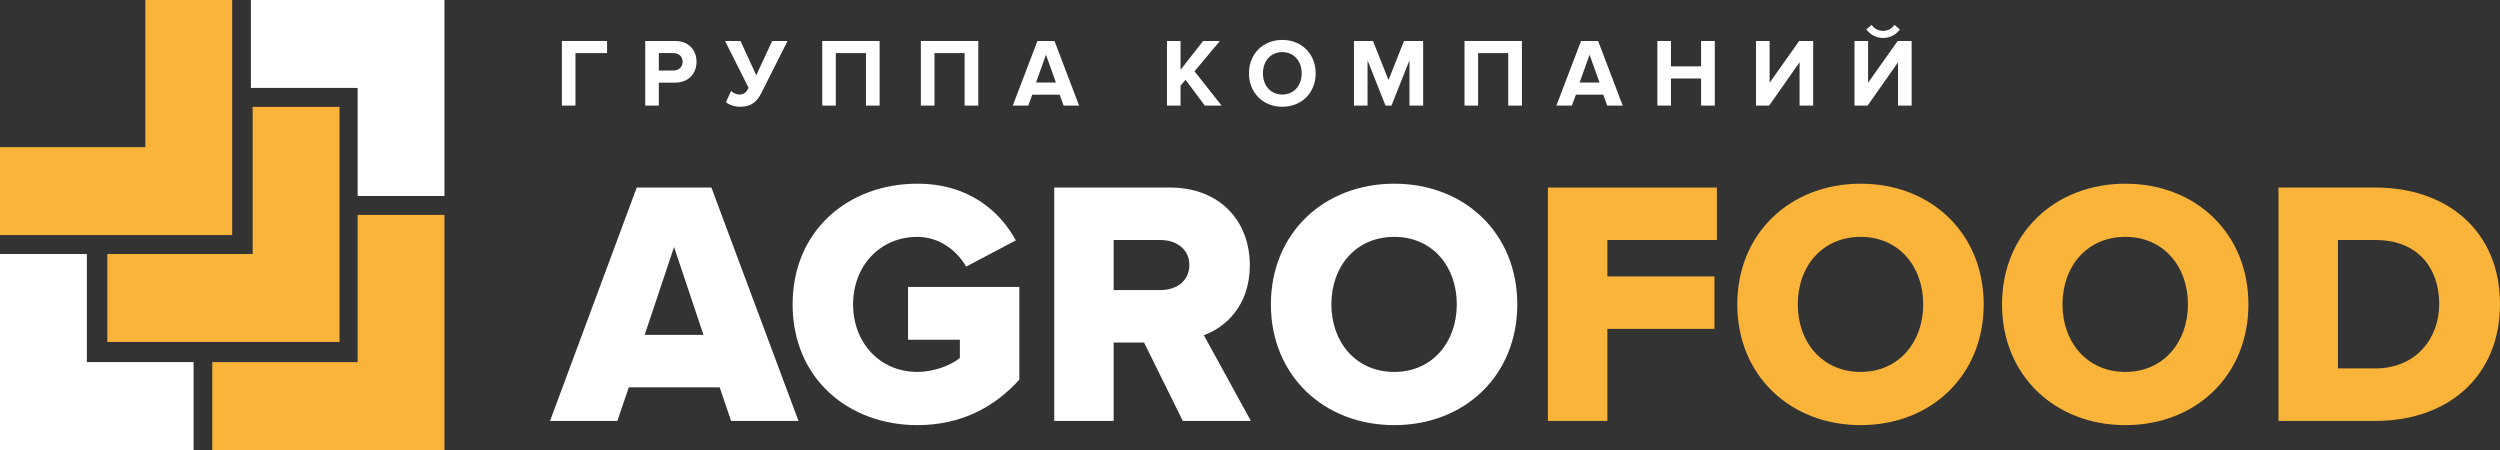
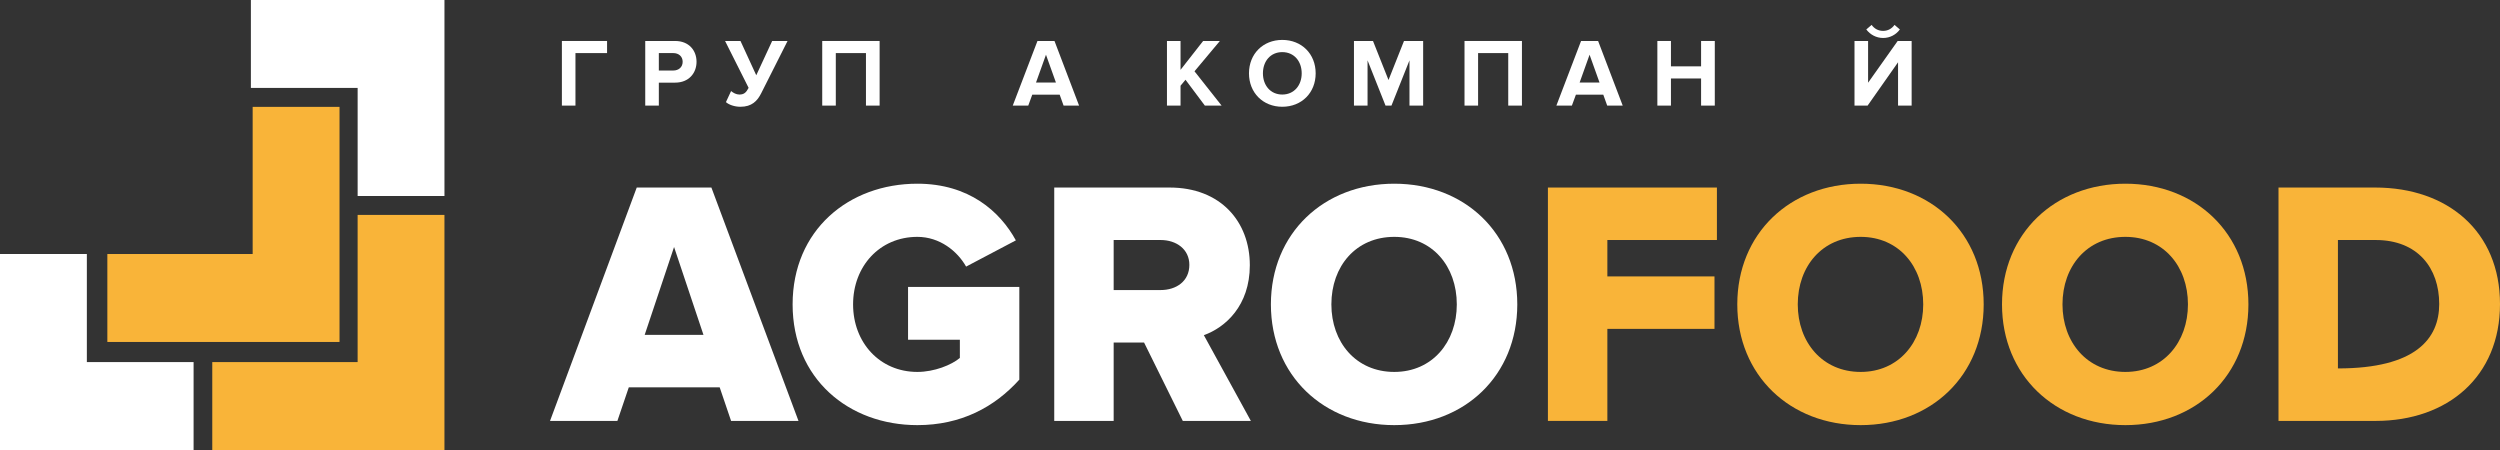
<svg xmlns="http://www.w3.org/2000/svg" width="200" height="36" viewBox="0 0 200 36" fill="none">
  <rect x="0" y="0" width="200" height="36" fill="#333333" stroke="none" />
  <g clip-path="url(#clip0_4017_33)">
-     <path d="M11.627 18.806H18.575V11.772V0H11.627V11.772H0V18.806H11.627Z" fill="#F9B439" />
    <path d="M20.213 27.357H27.162V20.321V8.55H20.213V20.321H8.588V27.357H20.213Z" fill="#F9B439" />
    <path d="M28.61 36H35.556V28.967V17.193H28.61V28.967H16.982V36H28.61Z" fill="#F9B439" />
    <path d="M123.833 33.673V15.003H137.353V19.201H128.589V22.113H137.159V26.31H128.589V33.673H123.833Z" fill="#F9B439" />
    <path d="M153.858 24.351C153.858 21.301 151.894 18.949 148.853 18.949C145.785 18.949 143.821 21.301 143.821 24.351C143.821 27.375 145.785 29.754 148.853 29.754C151.894 29.754 153.858 27.375 153.858 24.351ZM138.983 24.351C138.983 18.669 143.214 14.696 148.853 14.696C154.493 14.696 158.695 18.669 158.695 24.351C158.695 30.034 154.493 34.01 148.853 34.01C143.214 34.01 138.983 30.034 138.983 24.351Z" fill="#F9B439" />
    <path d="M175.036 24.351C175.036 21.301 173.072 18.949 170.031 18.949C166.963 18.949 164.999 21.301 164.999 24.351C164.999 27.375 166.963 29.754 170.031 29.754C173.072 29.754 175.036 27.375 175.036 24.351ZM160.161 24.351C160.161 18.669 164.391 14.696 170.031 14.696C175.671 14.696 179.873 18.669 179.873 24.351C179.873 30.034 175.671 34.01 170.031 34.01C164.391 34.01 160.161 30.034 160.161 24.351Z" fill="#F9B439" />
-     <path d="M195.137 24.324C195.137 21.44 193.422 19.201 190.048 19.201H187.034V29.474H190.021C193.255 29.474 195.137 27.095 195.137 24.323V24.324ZM182.28 33.673V15.003H190.021C195.826 15.003 200 18.529 200 24.324C200 30.119 195.826 33.673 190.048 33.673H182.28Z" fill="#F9B439" />
+     <path d="M195.137 24.324C195.137 21.44 193.422 19.201 190.048 19.201H187.034V29.474C193.255 29.474 195.137 27.095 195.137 24.323V24.324ZM182.28 33.673V15.003H190.021C195.826 15.003 200 18.529 200 24.324C200 30.119 195.826 33.673 190.048 33.673H182.28Z" fill="#F9B439" />
    <path d="M20.071 7.033H28.611V15.68H35.557V7.033V0H28.611H20.071V7.033Z" fill="white" />
    <path d="M0 36H6.948H15.487V28.967H6.948V20.32H0V28.967V36Z" fill="white" />
    <path d="M53.925 19.761L51.575 26.788H56.277L53.925 19.761ZM58.487 33.673L57.574 30.985H50.304L49.391 33.673H44.002L50.939 15.003H56.912L63.879 33.673H58.487H58.487Z" fill="white" />
    <path d="M63.409 24.351C63.409 18.418 67.887 14.696 73.389 14.696C77.51 14.696 79.997 16.907 81.269 19.23L77.288 21.328C76.597 20.098 75.186 18.949 73.389 18.949C70.376 18.949 68.247 21.301 68.247 24.351C68.247 27.402 70.376 29.754 73.389 29.754C74.746 29.754 76.126 29.195 76.789 28.635V27.18H72.644V22.953H81.546V30.371C79.554 32.581 76.874 34.01 73.389 34.01C67.887 34.01 63.409 30.286 63.409 24.352V24.351Z" fill="white" />
    <path d="M95.148 21.189C95.148 19.929 94.098 19.201 92.854 19.201H89.093V23.204H92.854C94.098 23.204 95.148 22.503 95.148 21.189ZM94.623 33.673L91.525 27.402H89.093V33.673H84.339V15.003H93.571C97.663 15.003 99.986 17.746 99.986 21.216C99.986 24.465 98.022 26.2 96.308 26.814L100.069 33.673H94.623H94.623Z" fill="white" />
    <path d="M116.544 24.351C116.544 21.301 114.583 18.949 111.542 18.949C108.472 18.949 106.51 21.301 106.51 24.351C106.51 27.375 108.472 29.754 111.542 29.754C114.583 29.754 116.544 27.375 116.544 24.351ZM101.672 24.351C101.672 18.669 105.901 14.696 111.542 14.696C117.18 14.696 121.383 18.669 121.383 24.351C121.383 30.034 117.18 34.01 111.542 34.01C105.901 34.01 101.672 30.034 101.672 24.351Z" fill="white" />
    <path d="M44.951 8.448V3.278H48.565V4.247H46.037V8.448H44.951Z" fill="white" />
    <path d="M54.613 4.943C54.613 4.51 54.291 4.247 53.864 4.247H52.707V5.642H53.864C54.292 5.642 54.613 5.371 54.613 4.943V4.943ZM51.619 8.448V3.278H54.01C55.117 3.278 55.723 4.037 55.723 4.943C55.723 5.843 55.111 6.611 54.01 6.611H52.707V8.448H51.619Z" fill="white" />
    <path d="M58.075 8.168L58.487 7.285C58.663 7.432 58.901 7.563 59.146 7.563C59.522 7.563 59.689 7.409 59.889 7.028L58.005 3.278H59.239L60.501 6.022L61.773 3.278H63.005L60.899 7.455C60.585 8.084 60.142 8.542 59.23 8.542C58.764 8.542 58.305 8.378 58.075 8.169L58.075 8.168Z" fill="white" />
    <path d="M69.277 8.448V4.247H66.864V8.448H65.778V3.278H70.369V8.448H69.277Z" fill="white" />
-     <path d="M77.168 8.448V4.247H74.757V8.448H73.669V3.278H78.263V8.448H77.168Z" fill="white" />
    <path d="M83.678 4.378L82.881 6.602H84.474L83.678 4.378ZM85.087 8.448L84.773 7.572H82.582L82.261 8.448H81.02L82.997 3.278H84.359L86.326 8.448H85.087Z" fill="white" />
    <path d="M96.388 8.448L94.84 6.379L94.443 6.859V8.448H93.357V3.278H94.443V5.587L96.25 3.278H97.59L95.56 5.704L97.728 8.448H96.388Z" fill="white" />
    <path d="M104.136 5.867C104.136 4.897 103.524 4.169 102.582 4.169C101.64 4.169 101.034 4.897 101.034 5.867C101.034 6.829 101.64 7.563 102.582 7.563C103.524 7.563 104.136 6.829 104.136 5.867ZM99.918 5.867C99.918 4.308 101.043 3.193 102.582 3.193C104.13 3.193 105.253 4.308 105.253 5.867C105.253 7.424 104.13 8.541 102.582 8.541C101.044 8.541 99.918 7.424 99.918 5.867Z" fill="white" />
    <path d="M112.758 8.448V4.828L111.317 8.448H110.842L109.404 4.828V8.448H108.317V3.278H109.84L111.081 6.402L112.32 3.278H113.852V8.448H112.758Z" fill="white" />
    <path d="M120.659 8.448V4.247H118.247V8.448H117.161V3.278H121.755V8.448H120.659Z" fill="white" />
    <path d="M127.166 4.378L126.371 6.602H127.962L127.166 4.378ZM128.576 8.448L128.262 7.572H126.073L125.751 8.448H124.51L126.485 3.278H127.849L129.817 8.448H128.576Z" fill="white" />
    <path d="M136.087 8.448V6.278H133.676V8.448H132.589V3.278H133.676V5.308H136.087V3.278H137.183V8.448H136.087Z" fill="white" />
-     <path d="M140.481 8.448V3.278H141.57V6.618L143.934 3.278H145.053V8.448H143.967V4.982L141.531 8.448H140.481Z" fill="white" />
    <path d="M150.65 3.038C150.107 3.038 149.616 2.773 149.303 2.356L149.731 1.991C149.937 2.286 150.253 2.471 150.65 2.471C151.032 2.471 151.346 2.293 151.561 1.991L151.99 2.356C151.683 2.773 151.201 3.038 150.65 3.038ZM148.36 8.448V3.278H149.447V6.618L151.814 3.278H152.931V8.448H151.844V4.982L149.409 8.448H148.36Z" fill="white" />
  </g>
  <defs>
    <clipPath id="clip0_4017_33">
      <rect width="200" height="36" fill="white" />
    </clipPath>
  </defs>
</svg>